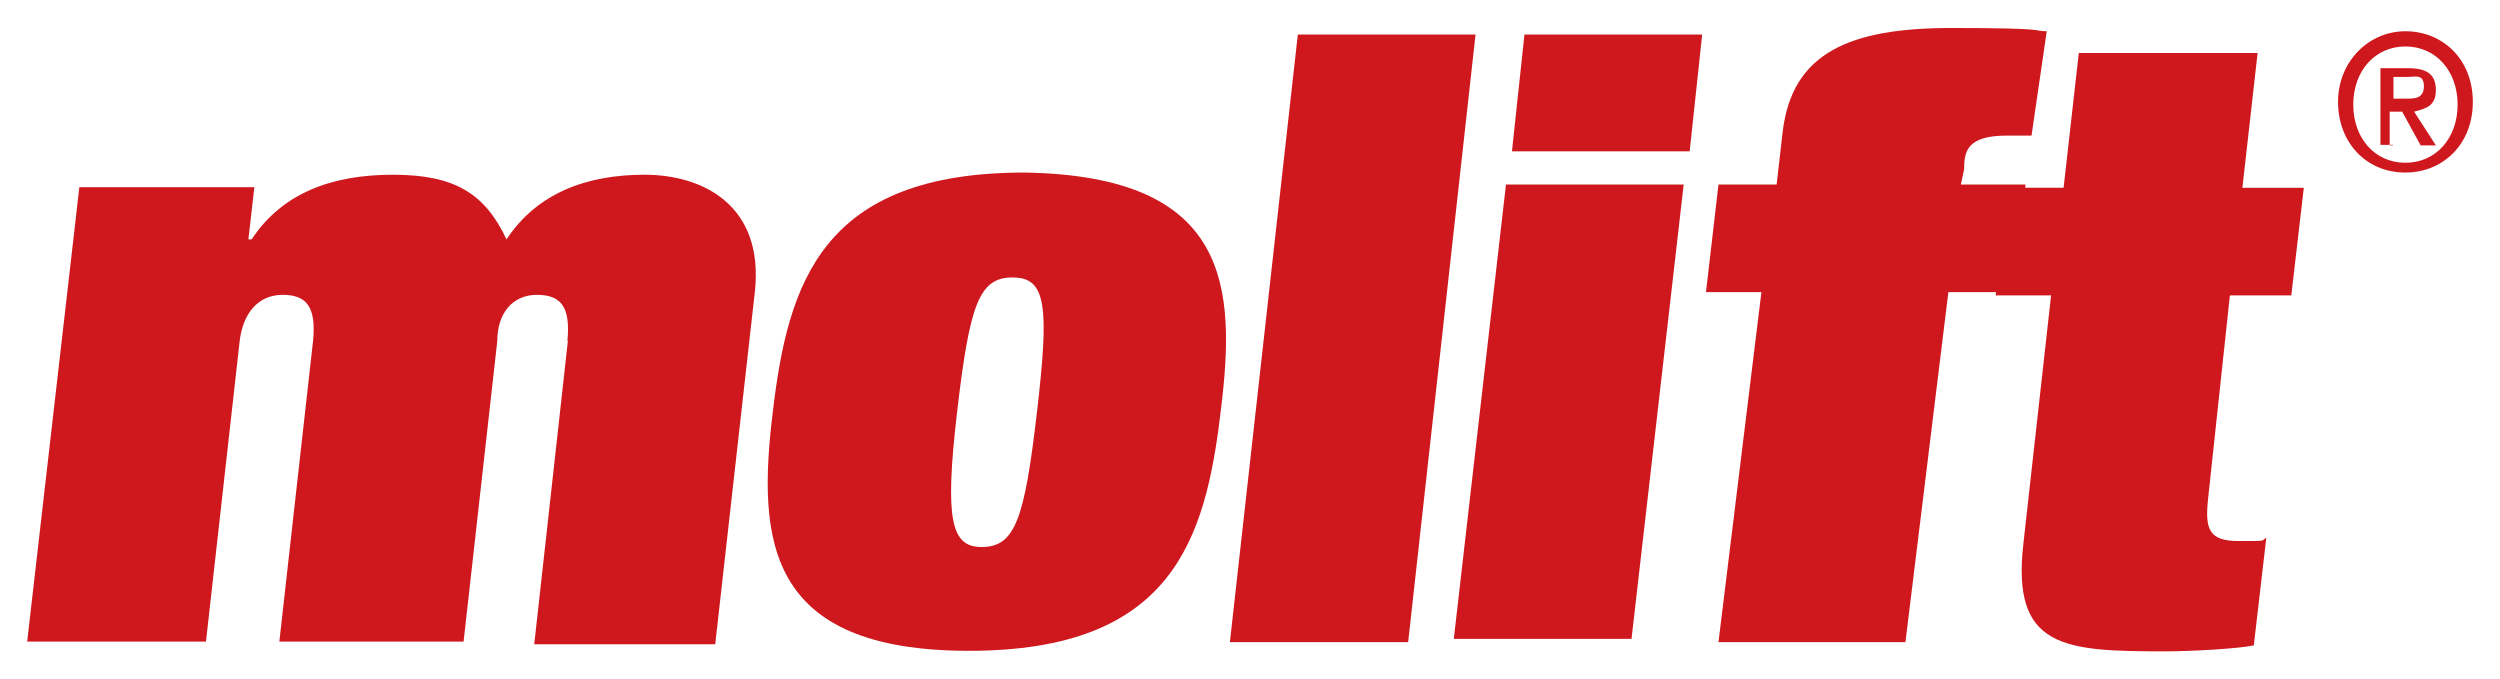
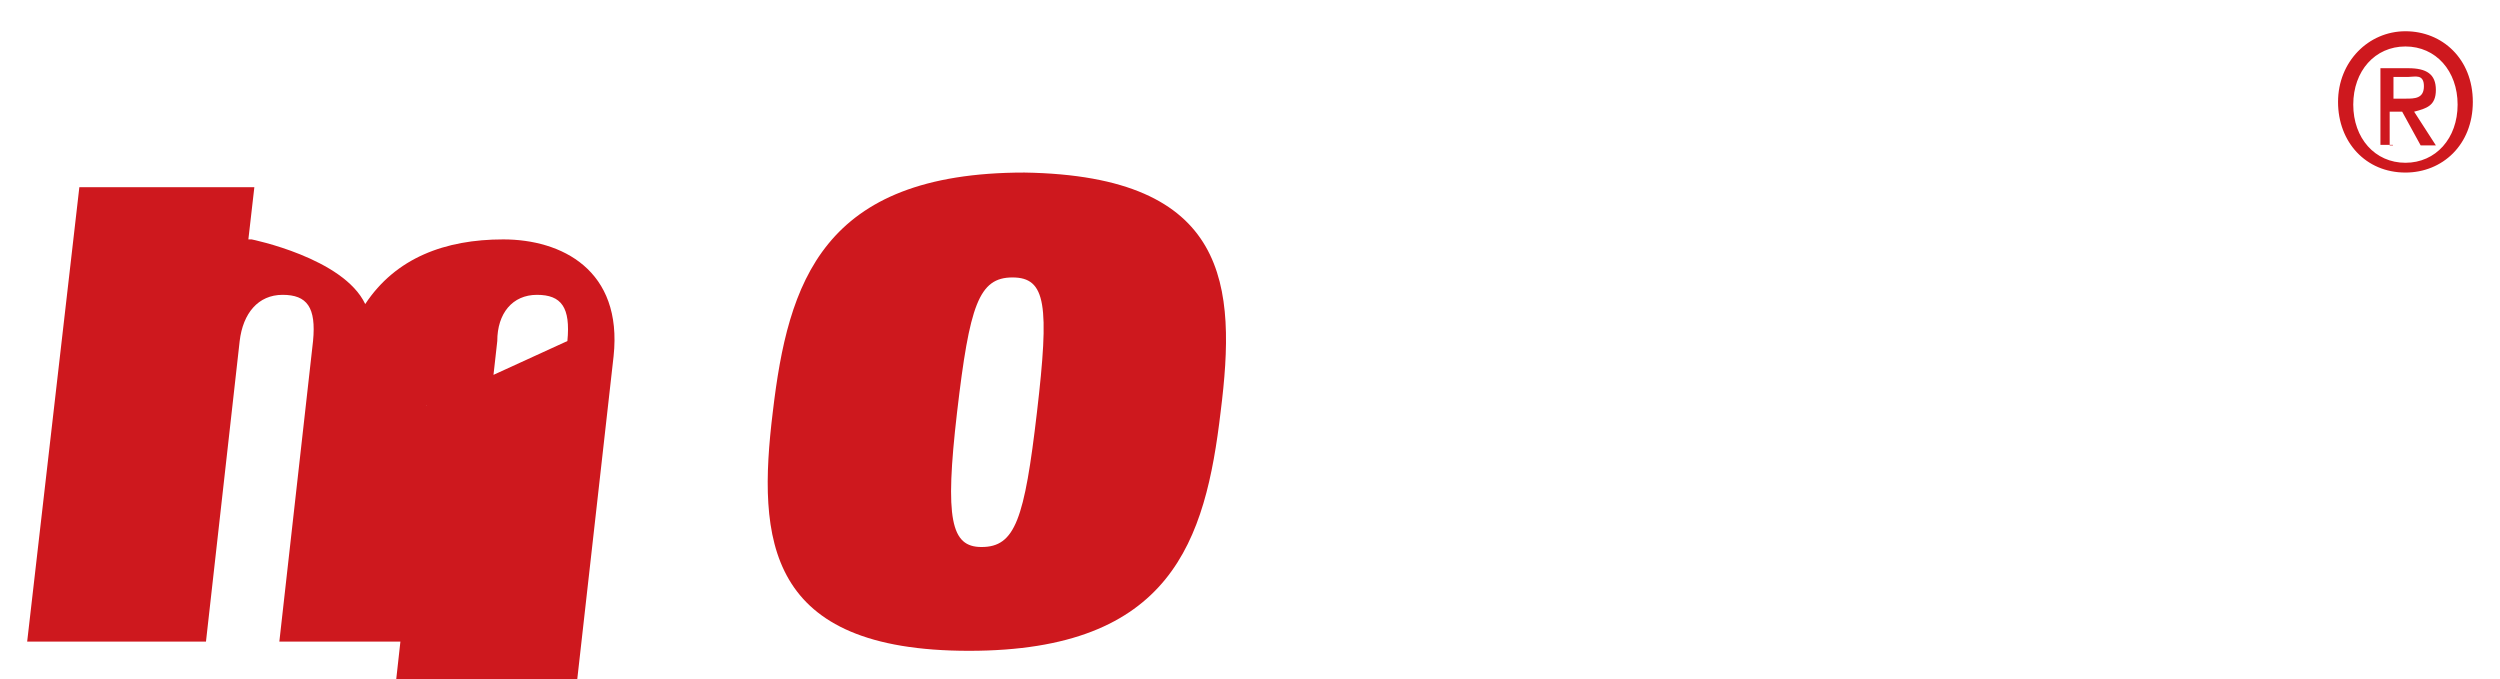
<svg xmlns="http://www.w3.org/2000/svg" id="Layer_1" data-name="Layer 1" width="460" height="125" viewBox="0 0 460 125">
  <defs>
    <style>      .cls-1 {        fill: #ce181e;      }    </style>
  </defs>
  <path class="cls-1" d="M442.6,31.75c-7.3,0-12.4-5.6-12.4-13s5.6-13,12.4-13,12.4,5.1,12.4,13-5.6,13-12.4,13ZM442.6,8.55c-5.6,0-9.6,4.5-9.6,10.7s4,10.7,9.6,10.7,9.6-4.5,9.6-10.7-4-10.7-9.6-10.7ZM440.3,26.65h-2.3v-14.1h5.1c3.4,0,5.1,1.1,5.1,4s-1.7,3.4-4,4l4,6.2h-2.8l-3.4-6.2h-2.3v6.2h.6v-.1ZM442.6,18.15c1.7,0,3.4,0,3.4-2.3s-1.7-1.7-2.8-1.7h-2.8v4h2.3-.1Z" />
  <g>
-     <path class="cls-1" d="M104.4,62.75c.6-6.2-1.1-8.5-5.6-8.5s-7.3,3.4-7.3,8.5l-6.2,55.3h-33.9l6.2-55.3c.6-6.2-1.1-8.5-5.6-8.5s-7.3,3.4-7.9,8.5l-6.2,55.3H5L14.6,34.45h32.2l-1.1,9.6h.6c5.6-8.5,14.7-11.9,26-11.9s16.9,3.4,20.9,11.9c5.6-8.5,14.7-11.9,25.4-11.9s22,5.6,20.3,21.5l-7.3,64.9h-33.3l6.2-55.9-.1.1Z" />
+     <path class="cls-1" d="M104.4,62.75c.6-6.2-1.1-8.5-5.6-8.5s-7.3,3.4-7.3,8.5l-6.2,55.3h-33.9l6.2-55.3c.6-6.2-1.1-8.5-5.6-8.5s-7.3,3.4-7.9,8.5l-6.2,55.3H5L14.6,34.45h32.2l-1.1,9.6h.6s16.9,3.4,20.9,11.9c5.6-8.5,14.7-11.9,25.4-11.9s22,5.6,20.3,21.5l-7.3,64.9h-33.3l6.2-55.9-.1.1Z" />
    <path class="cls-1" d="M224.6,75.75c-2.8,23.7-9,44-46.3,44s-39-20.3-36.1-44c2.8-23.7,9-44,46.3-44,37.8.6,39,20.9,36.1,44ZM180.6,100.65c6.2,0,7.9-5.1,10.2-24.8s1.7-24.8-4.5-24.8-7.9,5.1-10.2,24.8c-2.3,19.8-1.1,24.8,4.5,24.8Z" />
-     <polygon class="cls-1" points="238.8 6.35 271.5 6.35 259.1 118.15 226.3 118.15 238.8 6.35" />
-     <path class="cls-1" d="M277.1,33.95h32.7l-9.6,83.6h-32.7s9.6-83.6,9.6-83.6ZM280.5,6.35h32.7l-2.3,21.5h-32.7l2.3-21.5Z" />
-     <path class="cls-1" d="M328,24.35c1.7-14.7,12.4-19.2,31.1-19.2s14.7.6,17.5.6l-2.8,19.2h-4.5c-7.3,0-7.9,2.8-7.9,6.2l-.6,2.8h11.9l-2.3,19.8h-11.9l-7.9,64.4h-34.4l7.9-64.4h-10.2l2.3-19.8h10.7l1.1-9.6h0Z" />
-     <path class="cls-1" d="M382.7,9.75h32.7l-2.8,24.8h11.3l-2.3,19.8h-11.3l-4,37.3c-.6,5.6,0,7.9,5.6,7.9s4,0,5.1-.6l-2.3,19.8c-2.8.6-11.3,1.1-16.4,1.1-18.6,0-28.2-.6-26-19.8l5.1-45.7h-10.2l2.3-19.8h10.2l2.8-24.8h.2Z" />
  </g>
</svg>